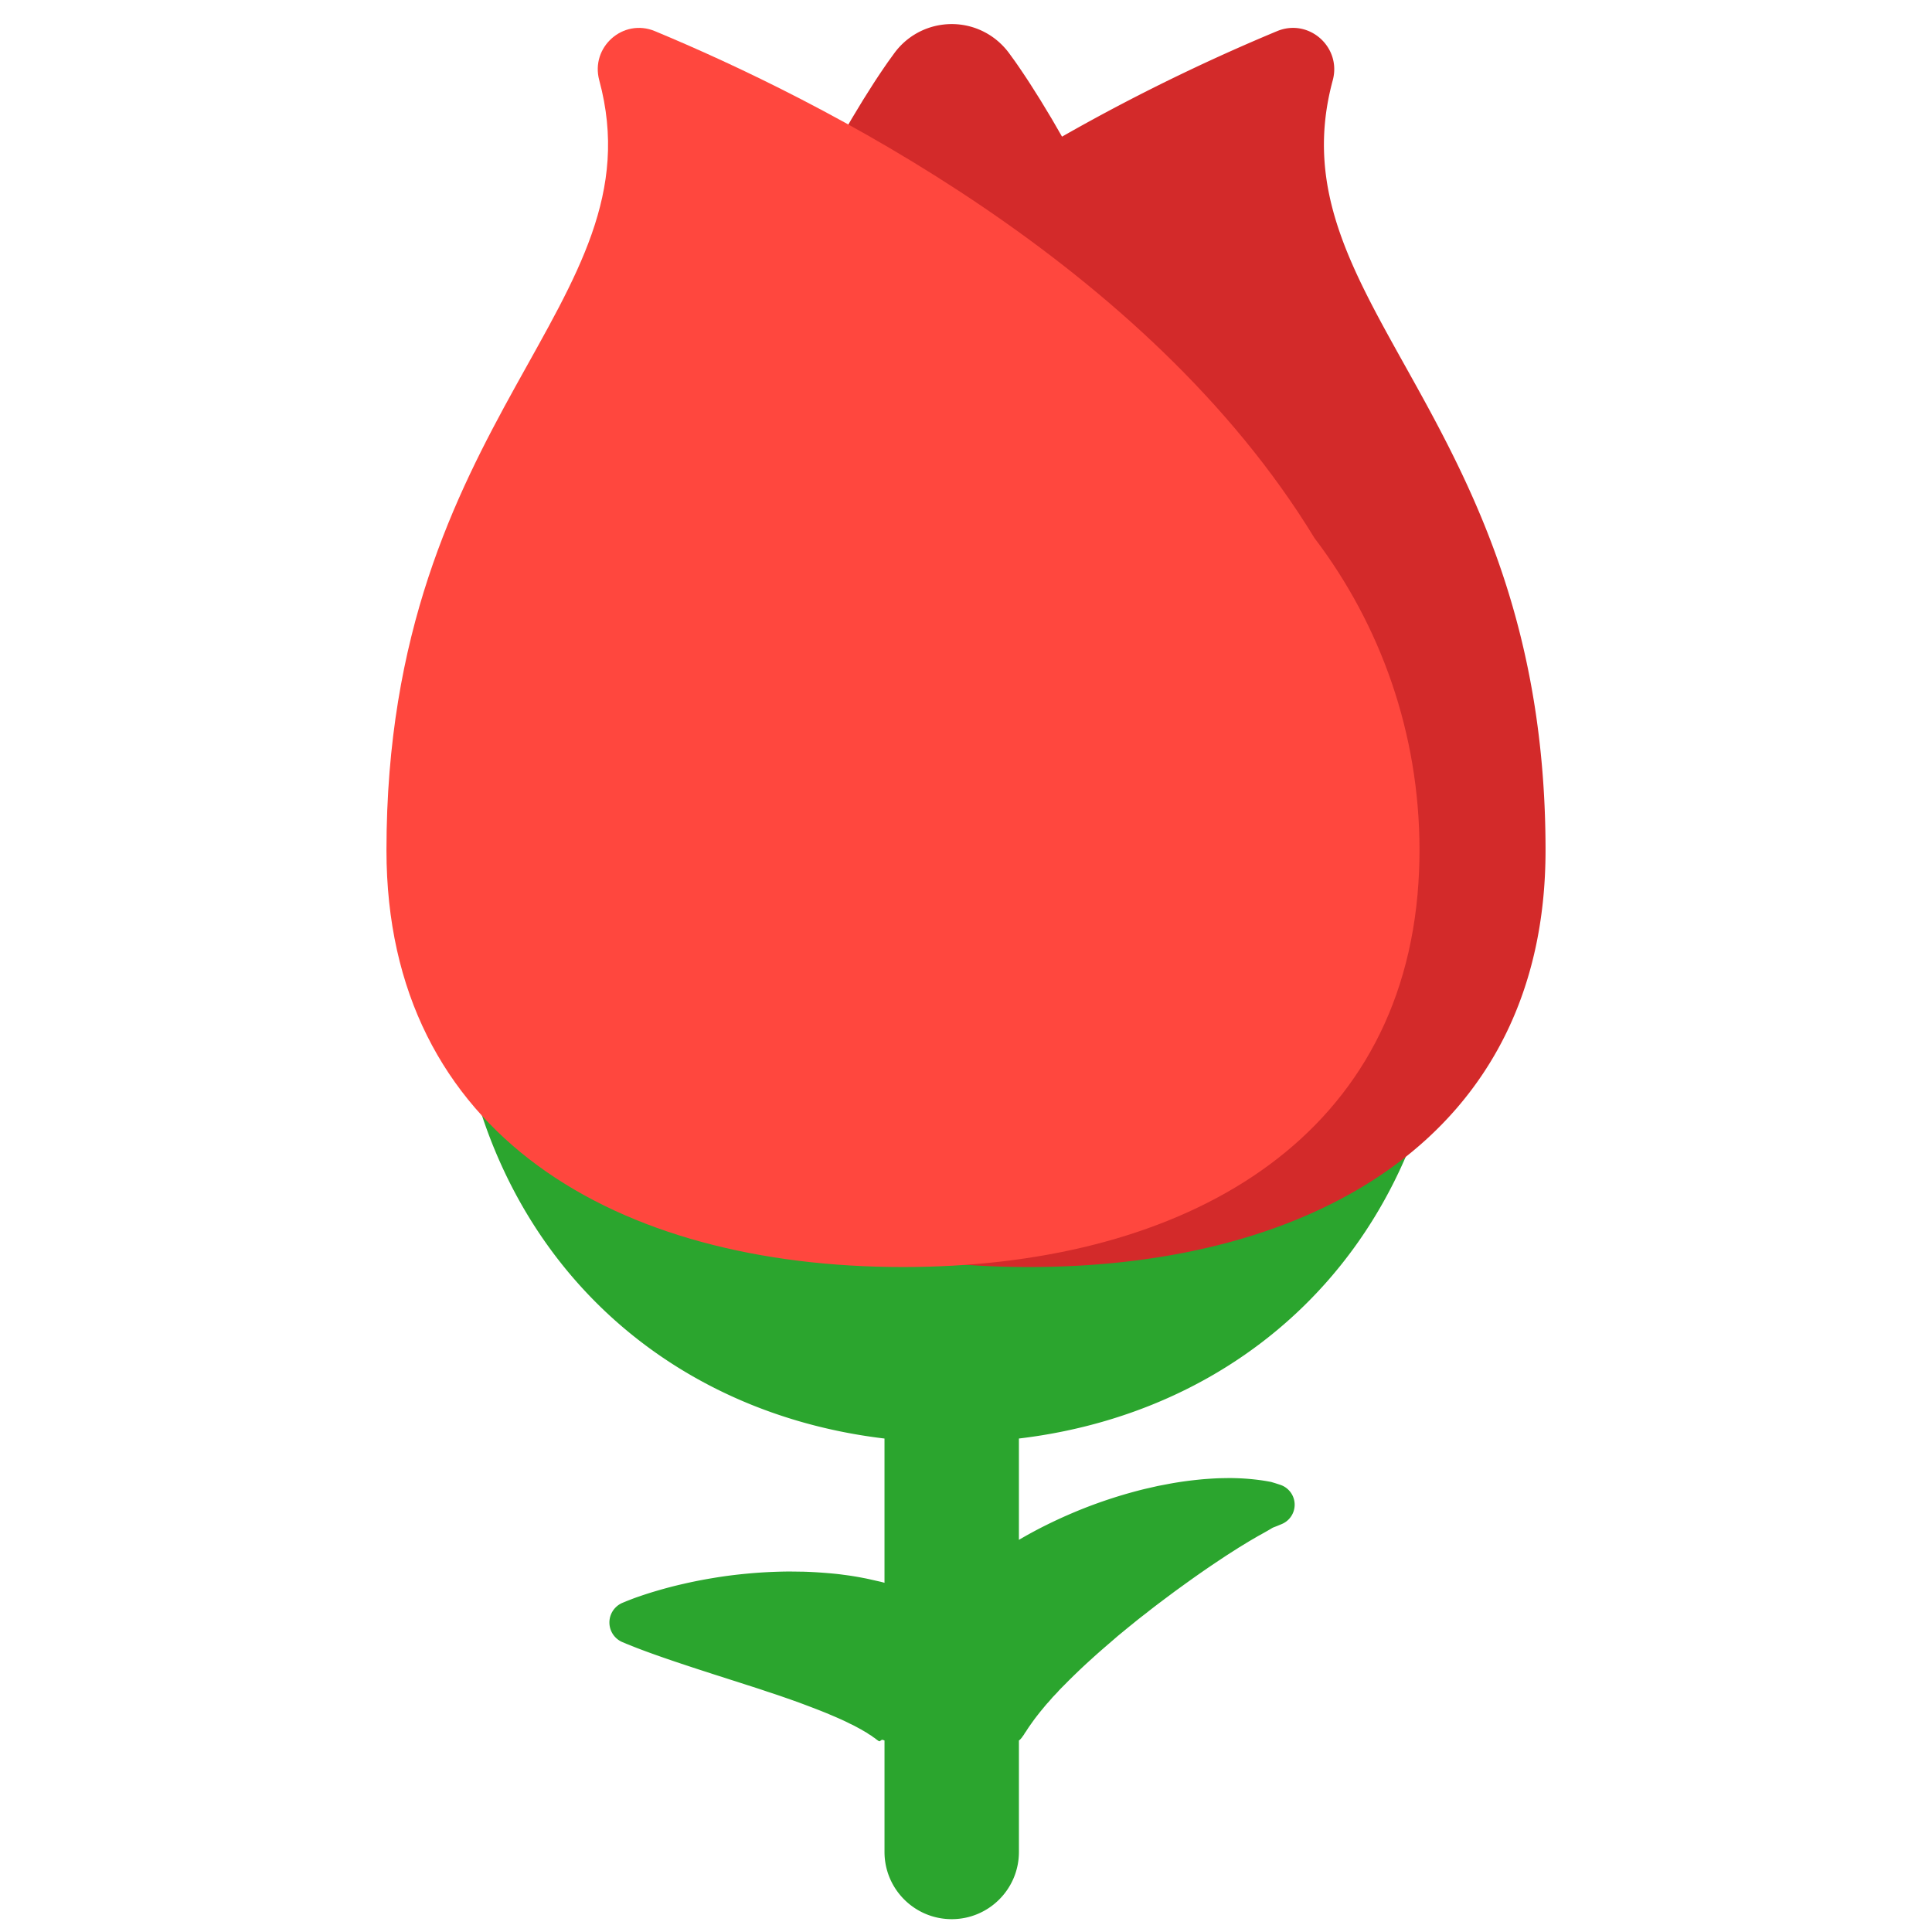
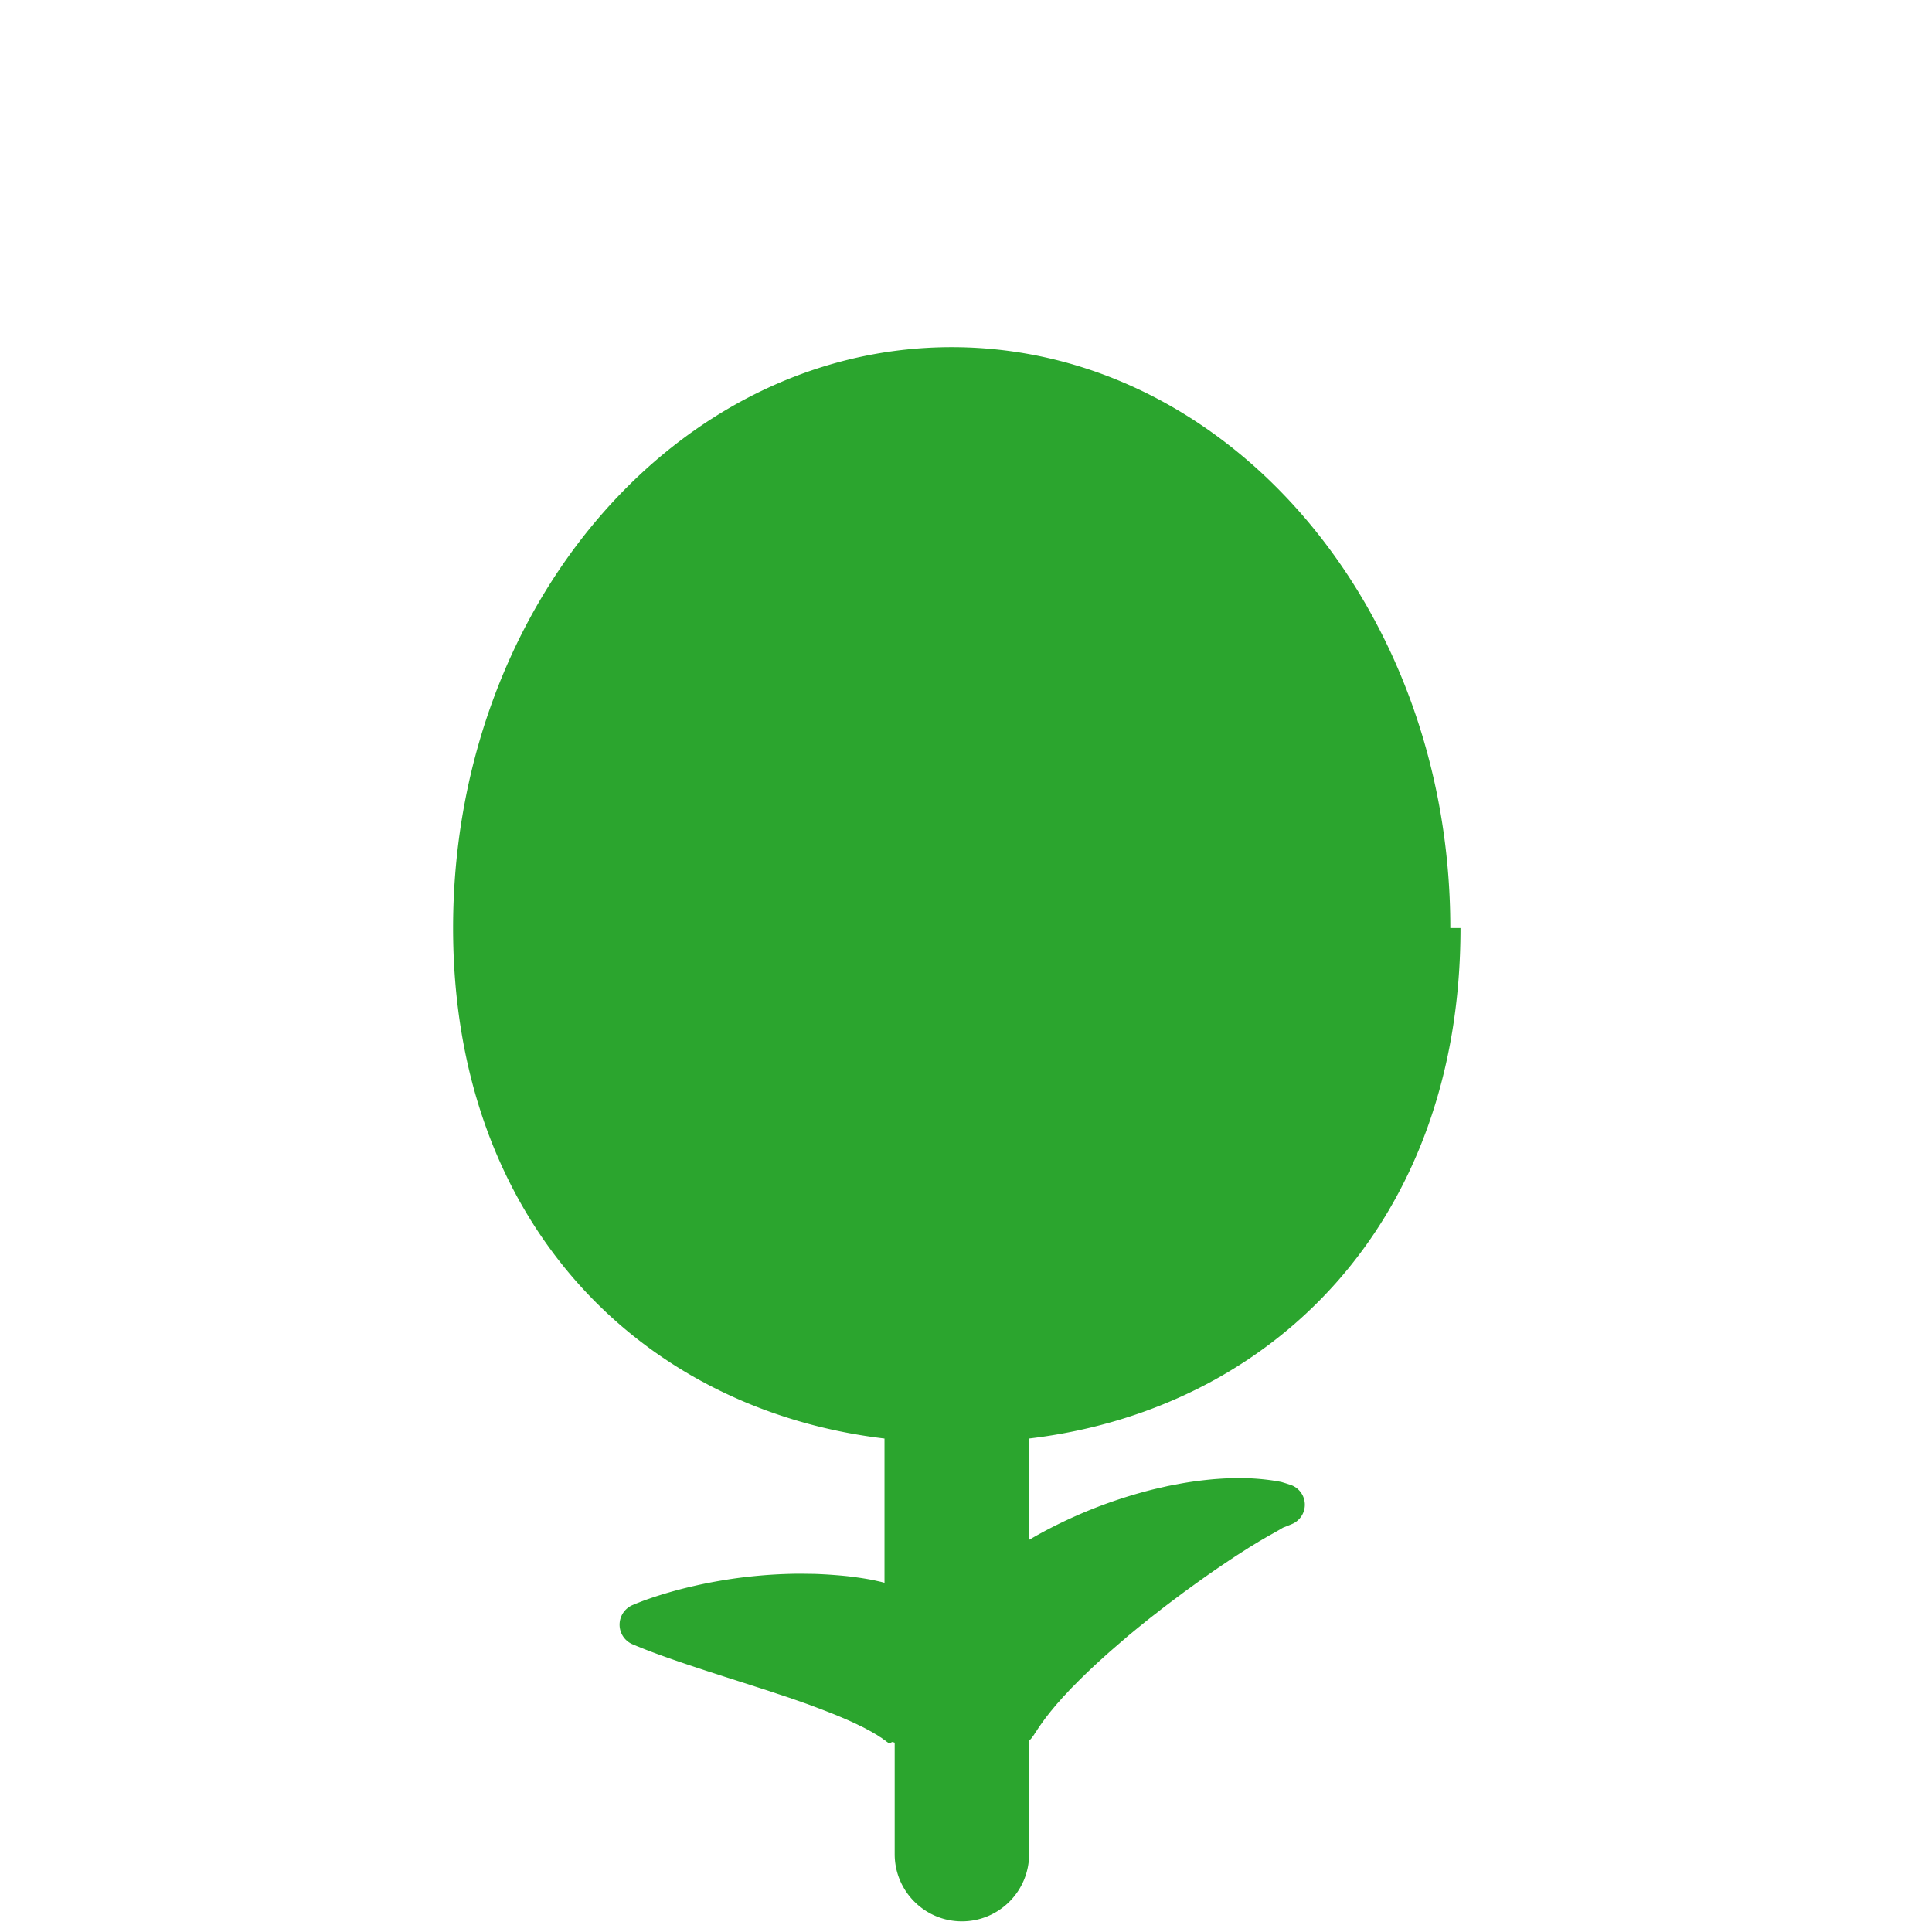
<svg xmlns="http://www.w3.org/2000/svg" width="800px" height="800px" viewBox="0 0 512 512" aria-hidden="true" role="img" class="iconify iconify--fxemoji" preserveAspectRatio="xMidYMid meet">
-   <path fill="#2BA52E" d="M384.351 245.938c0-85.017-59.161-153.936-132.139-153.936s-132.139 68.92-132.139 153.936c0 77.979 49.774 127.605 114.328 135.288v38.235l-.071-.021c-.904-.277-1.792-.431-2.695-.651c-.897-.197-1.812-.426-2.698-.58a75.447 75.447 0 0 0-5.371-.87c-1.792-.257-3.561-.401-5.331-.539a117.422 117.422 0 0 0-5.246-.285c-1.727-.016-3.452-.065-5.134-.034c-3.389.061-6.668.243-9.828.544c-3.154.293-6.176.682-9.02 1.164c-2.843.462-5.512.999-7.959 1.567a110.49 110.49 0 0 0-6.641 1.724a97.344 97.344 0 0 0-5.07 1.609c-1.412.474-2.499.926-3.227 1.202l-1.127.467a5.65 5.65 0 0 0-.026 10.426l1.124.473c.74.276 1.806.74 3.134 1.239c2.676 1.027 6.497 2.387 10.987 3.888c2.247.748 4.661 1.553 7.19 2.355c1.264.415 2.551.841 3.868 1.24c1.307.434 2.643.863 3.987 1.282c2.683.887 5.438 1.723 8.152 2.664c2.734.871 5.43 1.838 8.055 2.76c2.609.976 5.137 1.926 7.487 2.88c2.323.98 4.536 1.905 6.373 2.867c.987.432 1.784.908 2.6 1.341c.426.208.725.428 1.091.628c.341.204.73.392.974.595c.275.199.565.362.848.53c.267.167.425.331.648.479c.507.29.648.512.989.698c.374.339.667.401.727.313a.867.867 0 0 1 .147-.082c.018-.025.015-.049.061-.083a.786.786 0 0 1 .152-.096c.038-.021.044-.026.092-.043c.065-.019.212-.068.288-.044c.054.032.129.06.204.086l.268.093v29.539c0 9.836 7.974 17.811 17.811 17.811s17.81-7.975 17.81-17.811V461.25v-.003s.126-.082.274-.214c.077-.067.148-.141.209-.234c.144-.132.268-.281.379-.445c.066-.135.315-.424.476-.678c.112-.141.11-.255.272-.446c.132-.179.261-.364.386-.556c.467-.776 1.254-1.857 2.168-3.134c.507-.659 1.047-1.354 1.648-2.104c.659-.763 1.243-1.554 2.039-2.39l1.12-1.293l1.267-1.326c.792-.928 1.789-1.841 2.705-2.799c1.932-1.915 4.002-3.92 6.258-5.941c2.218-2.04 4.626-4.06 7.026-6.151c1.237-1.006 2.458-2.036 3.716-3.036a113.657 113.657 0 0 1 3.774-2.989c2.507-2.009 5.068-3.88 7.548-5.743c2.5-1.809 4.942-3.585 7.288-5.203c2.35-1.639 4.592-3.123 6.685-4.506l3.015-1.924l2.74-1.672l2.425-1.414a99.816 99.816 0 0 0 2.059-1.149a45.15 45.15 0 0 0 1.481-.864l.329-.192l.396-.154l.687-.268l1.258-.521l.04-.017a5.551 5.551 0 0 0-.436-10.401l-1.293-.419l-.705-.212l-.406-.122l-.538-.1a49.334 49.334 0 0 0-2.643-.415a60.474 60.474 0 0 0-6.53-.495c-1.251-.04-2.544.002-3.944.023c-1.369.049-2.81.143-4.31.261c-2.971.273-6.188.668-9.502 1.31l-2.532.48l-2.557.587c-1.74.38-3.47.857-5.245 1.349a128.51 128.51 0 0 0-10.746 3.575a130.226 130.226 0 0 0-10.778 4.723a115.546 115.546 0 0 0-7.505 4.05v-26.855c64.554-7.679 114.329-57.305 114.329-135.285z" />
-   <path fill="#D32A2A" d="M353.192 21.28c2.378-8.797-6.327-16.528-14.741-13.03c-14.773 6.141-35.013 15.415-57.003 27.964l-2.708-4.696l-3.028-5.01l-2.689-4.254a201.979 201.979 0 0 0-4.009-5.962l-1.527-2.11a19.345 19.345 0 0 0-4.22-4.22c-8.437-6.106-20.225-4.216-26.331 4.22l-1.527 2.11a201.979 201.979 0 0 0-4.009 5.962l-2.689 4.254l-3.028 5.01l-3.285 5.698l-3.456 6.317c-2.31 4.403-4.804 9.172-7.221 14.217a391.165 391.165 0 0 0-7.232 15.868c-2.365 5.503-4.705 11.19-6.898 16.969a469.182 469.182 0 0 0-5.19 14.264c-10.713 11.583-20.492 24.173-28.786 37.78c-17.443 22.974-27.801 51.621-27.801 82.691c0 3.992.181 7.864.516 11.629c0 .063-.003.125-.003.188l.02-.001c6.099 67.417 64.811 98.639 136.352 98.639c75.599 0 136.885-34.856 136.885-110.456c.001-115.52-72.496-144.469-56.392-204.041z" />
-   <path fill="#FF473E" d="M375.668 236.958c.335-3.768.516-7.641.516-11.635c0-31.083-10.367-59.742-27.823-82.72C303.776 69.48 216.055 25.92 173.55 8.25c-8.415-3.498-17.12 4.233-14.741 13.03c16.104 59.572-56.393 88.521-56.393 204.043c0 75.599 61.285 110.456 136.885 110.456c71.541 0 130.253-31.221 136.352-98.639l.02.001c-.002-.062-.005-.122-.005-.183z" />
+   <path fill="#2BA52E" d="M384.351 245.938c0-85.017-59.161-153.936-132.139-153.936s-132.139 68.92-132.139 153.936c0 77.979 49.774 127.605 114.328 135.288v38.235l-.071-.021c-.904-.277-1.792-.431-2.695-.651a75.447 75.447 0 0 0-5.371-.87c-1.792-.257-3.561-.401-5.331-.539a117.422 117.422 0 0 0-5.246-.285c-1.727-.016-3.452-.065-5.134-.034c-3.389.061-6.668.243-9.828.544c-3.154.293-6.176.682-9.02 1.164c-2.843.462-5.512.999-7.959 1.567a110.49 110.49 0 0 0-6.641 1.724a97.344 97.344 0 0 0-5.07 1.609c-1.412.474-2.499.926-3.227 1.202l-1.127.467a5.65 5.65 0 0 0-.026 10.426l1.124.473c.74.276 1.806.74 3.134 1.239c2.676 1.027 6.497 2.387 10.987 3.888c2.247.748 4.661 1.553 7.19 2.355c1.264.415 2.551.841 3.868 1.24c1.307.434 2.643.863 3.987 1.282c2.683.887 5.438 1.723 8.152 2.664c2.734.871 5.43 1.838 8.055 2.76c2.609.976 5.137 1.926 7.487 2.88c2.323.98 4.536 1.905 6.373 2.867c.987.432 1.784.908 2.6 1.341c.426.208.725.428 1.091.628c.341.204.73.392.974.595c.275.199.565.362.848.53c.267.167.425.331.648.479c.507.29.648.512.989.698c.374.339.667.401.727.313a.867.867 0 0 1 .147-.082c.018-.025.015-.049.061-.083a.786.786 0 0 1 .152-.096c.038-.021.044-.026.092-.043c.065-.019.212-.068.288-.044c.054.032.129.06.204.086l.268.093v29.539c0 9.836 7.974 17.811 17.811 17.811s17.81-7.975 17.81-17.811V461.25v-.003s.126-.082.274-.214c.077-.067.148-.141.209-.234c.144-.132.268-.281.379-.445c.066-.135.315-.424.476-.678c.112-.141.11-.255.272-.446c.132-.179.261-.364.386-.556c.467-.776 1.254-1.857 2.168-3.134c.507-.659 1.047-1.354 1.648-2.104c.659-.763 1.243-1.554 2.039-2.39l1.12-1.293l1.267-1.326c.792-.928 1.789-1.841 2.705-2.799c1.932-1.915 4.002-3.92 6.258-5.941c2.218-2.04 4.626-4.06 7.026-6.151c1.237-1.006 2.458-2.036 3.716-3.036a113.657 113.657 0 0 1 3.774-2.989c2.507-2.009 5.068-3.88 7.548-5.743c2.5-1.809 4.942-3.585 7.288-5.203c2.35-1.639 4.592-3.123 6.685-4.506l3.015-1.924l2.74-1.672l2.425-1.414a99.816 99.816 0 0 0 2.059-1.149a45.15 45.15 0 0 0 1.481-.864l.329-.192l.396-.154l.687-.268l1.258-.521l.04-.017a5.551 5.551 0 0 0-.436-10.401l-1.293-.419l-.705-.212l-.406-.122l-.538-.1a49.334 49.334 0 0 0-2.643-.415a60.474 60.474 0 0 0-6.53-.495c-1.251-.04-2.544.002-3.944.023c-1.369.049-2.81.143-4.31.261c-2.971.273-6.188.668-9.502 1.31l-2.532.48l-2.557.587c-1.74.38-3.47.857-5.245 1.349a128.51 128.51 0 0 0-10.746 3.575a130.226 130.226 0 0 0-10.778 4.723a115.546 115.546 0 0 0-7.505 4.05v-26.855c64.554-7.679 114.329-57.305 114.329-135.285z" />
</svg>